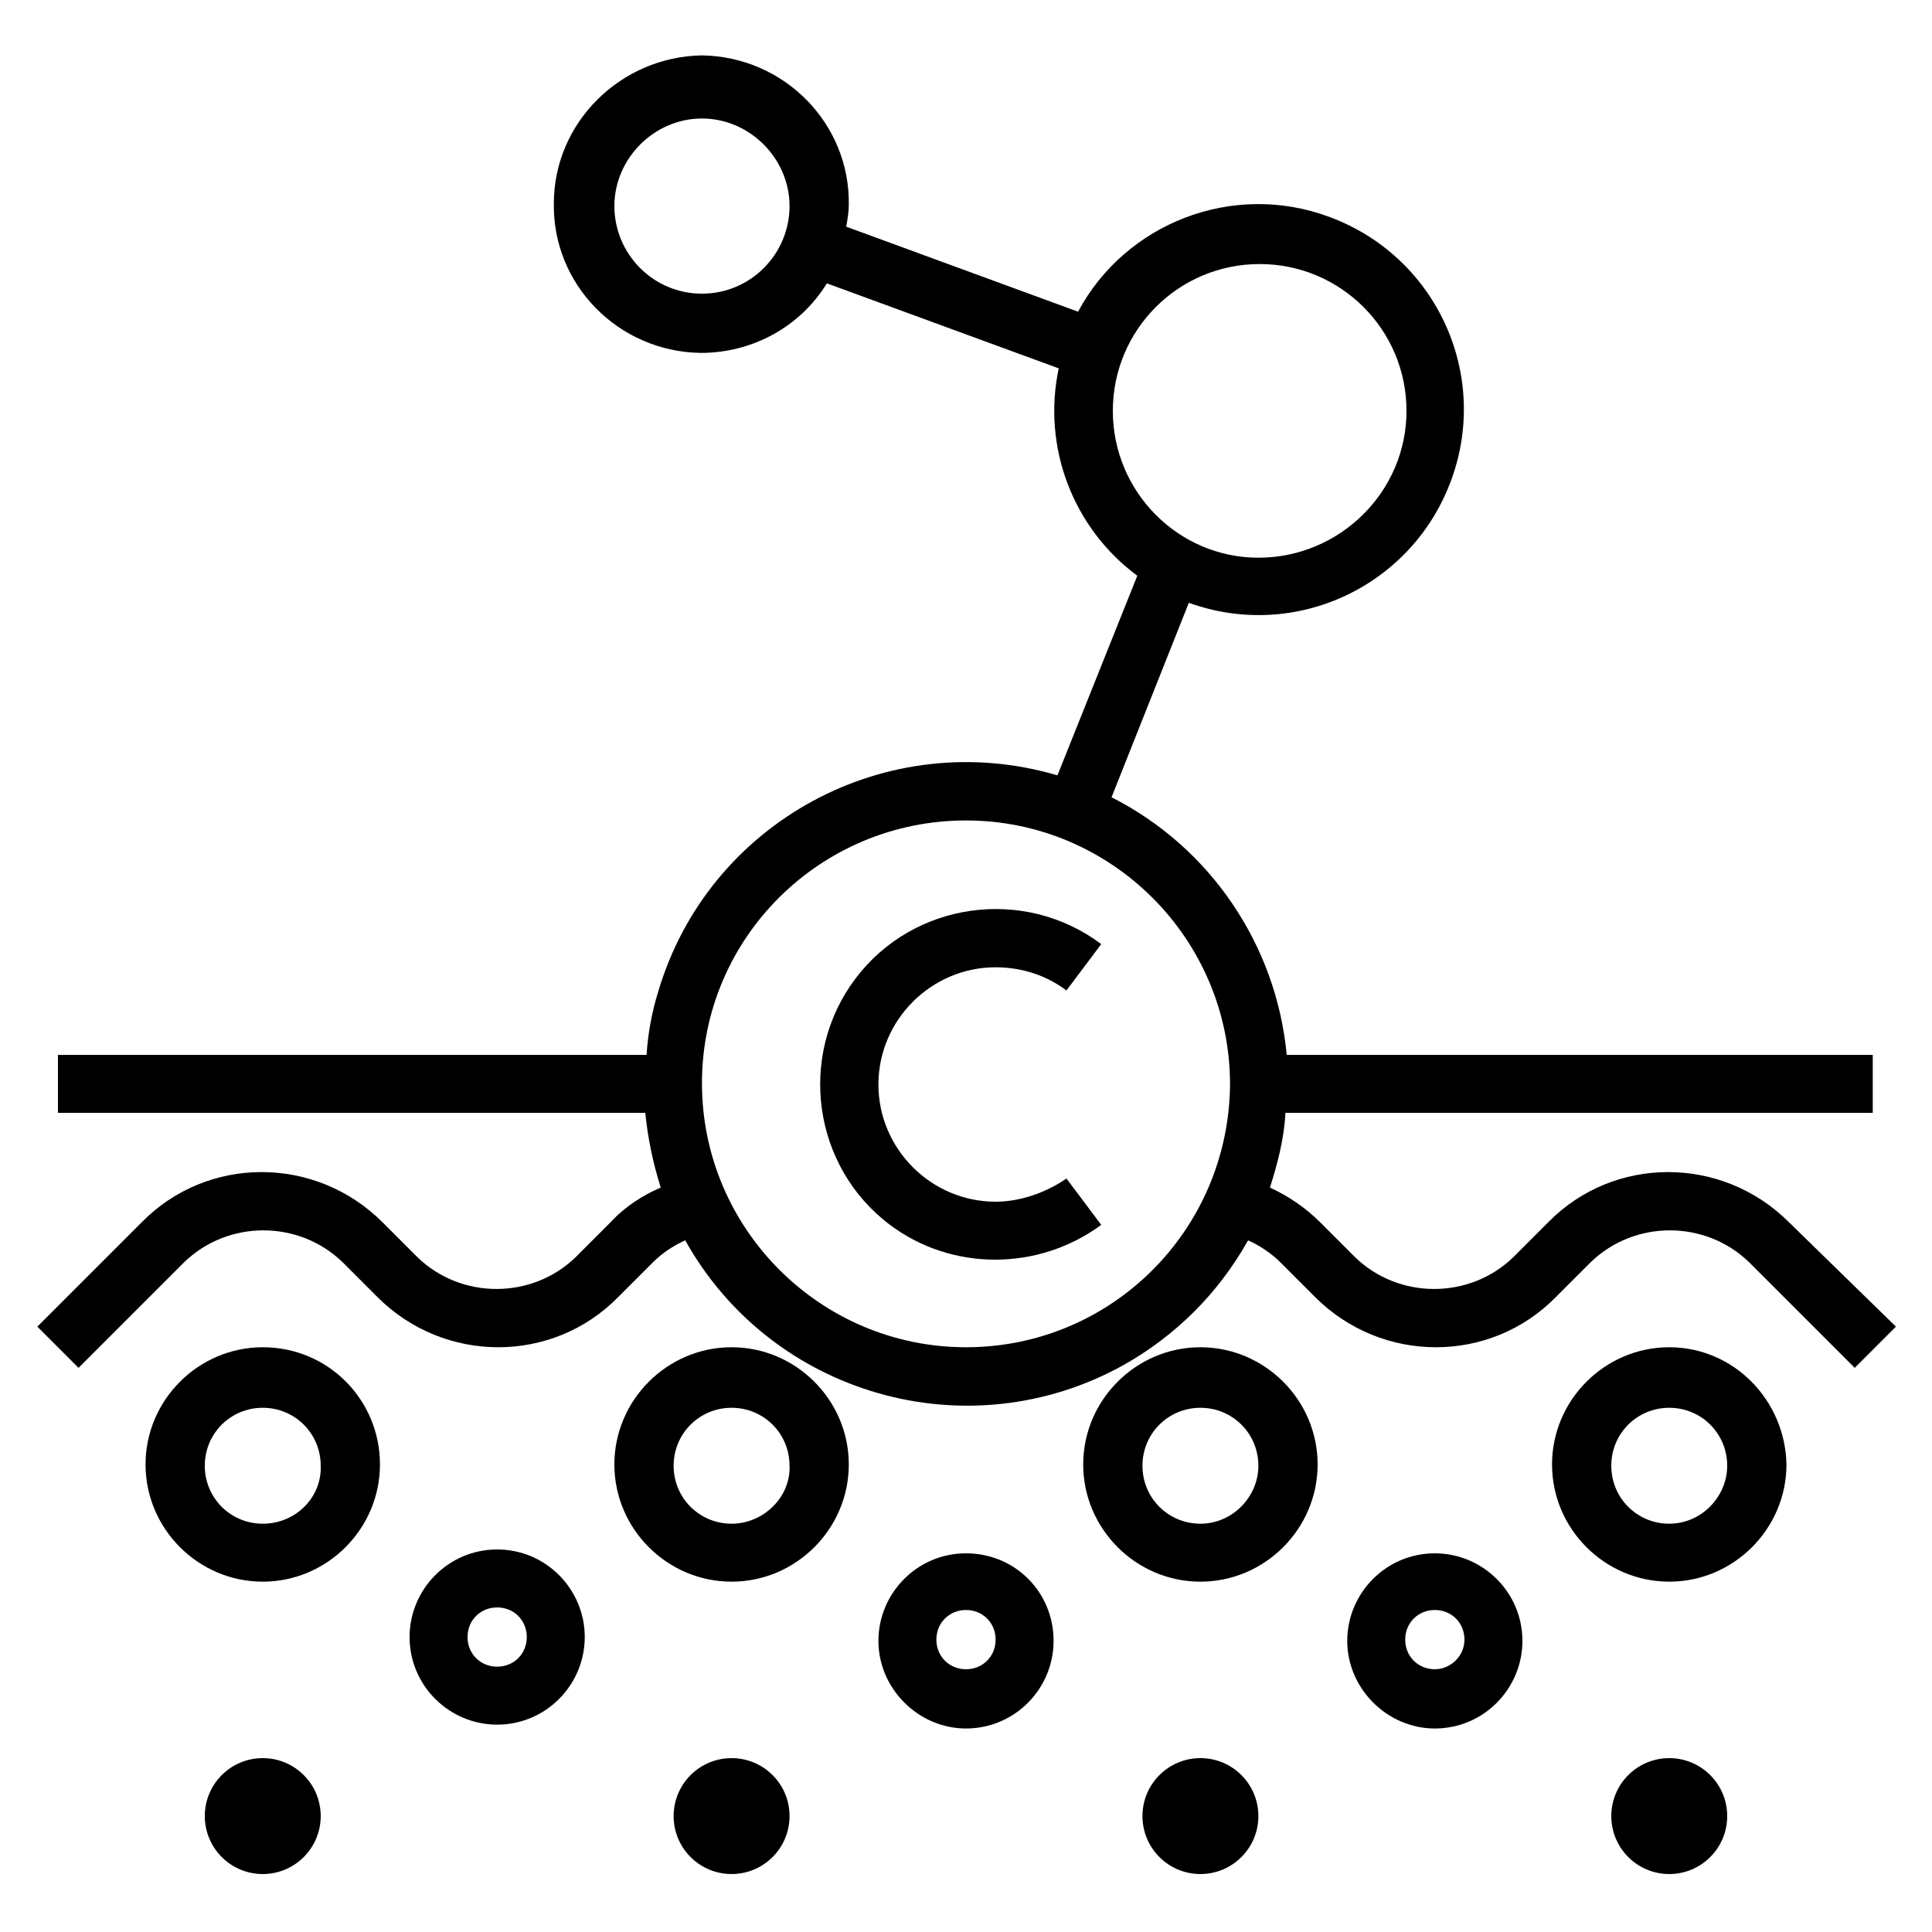
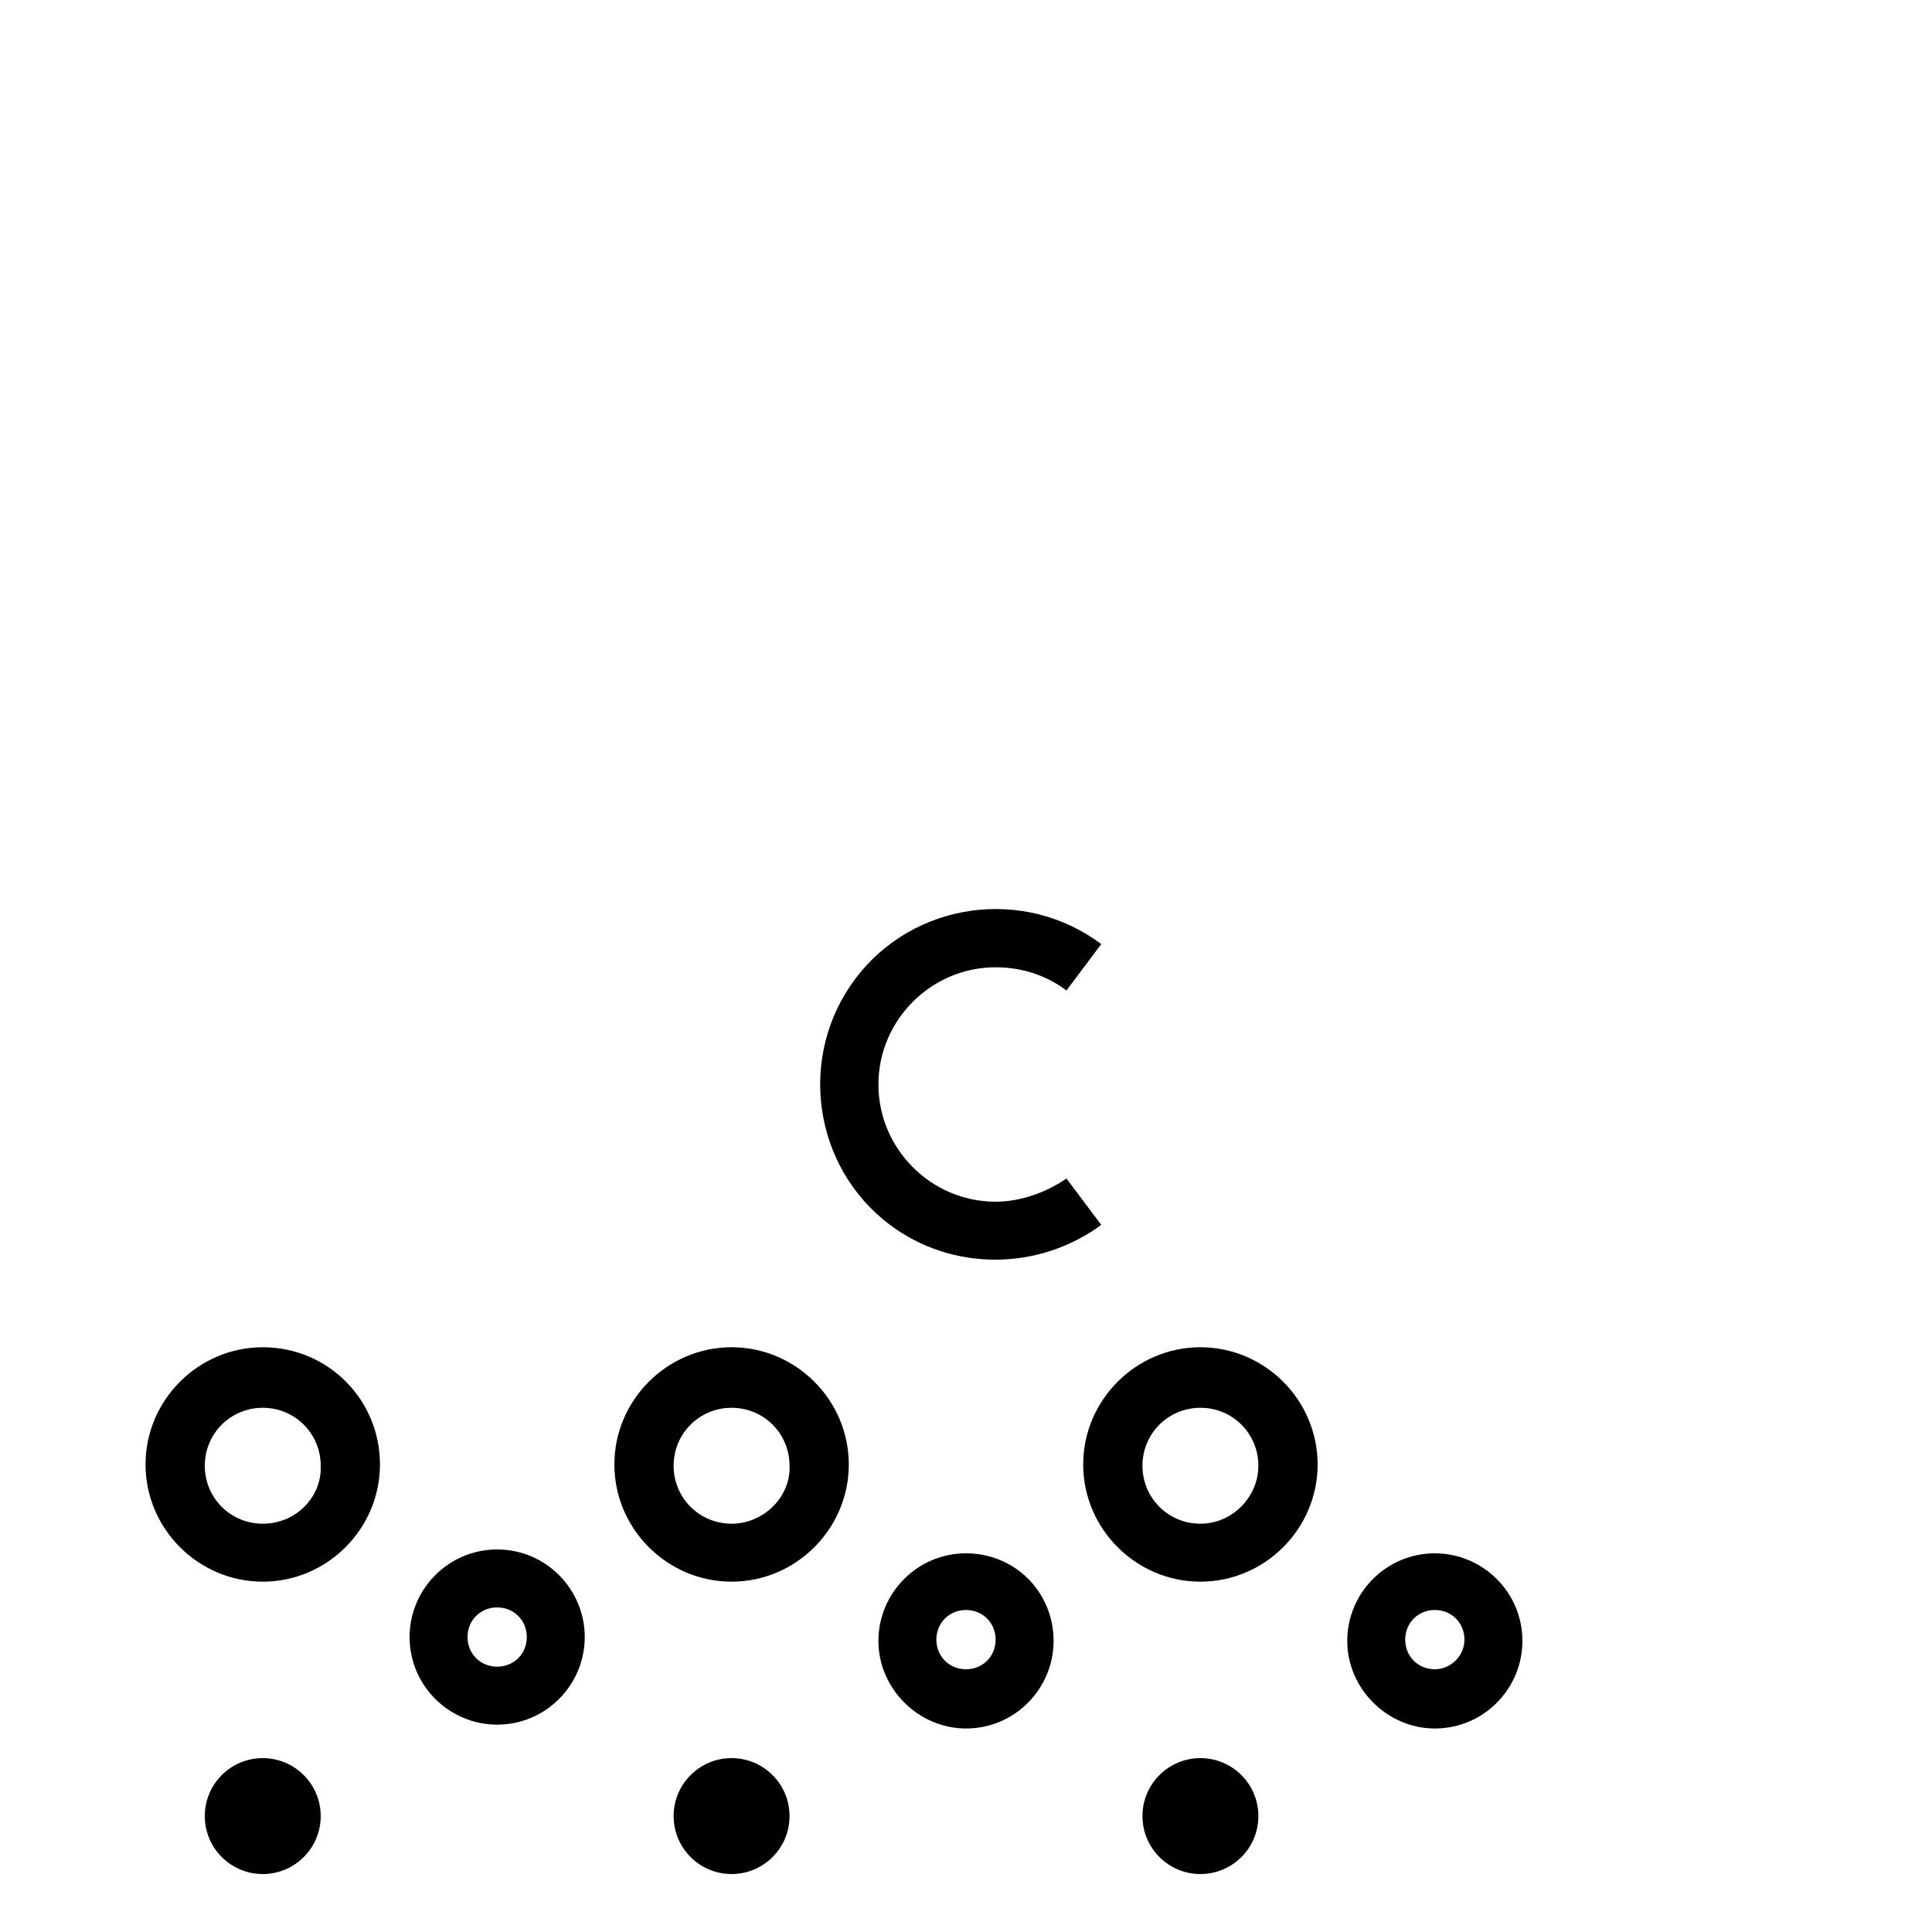
<svg xmlns="http://www.w3.org/2000/svg" version="1.1" id="Capa_1" x="0px" y="0px" viewBox="0 0 150 150" style="enable-background:new 0 0 150 150;" xml:space="preserve">
  <style type="text/css"> .st0{stroke:#000000;stroke-width:2;stroke-miterlimit:10;} .st1{stroke:#000000;stroke-width:0.75;stroke-miterlimit:10;} .st2{fill-rule:evenodd;clip-rule:evenodd;} .st3{fill-rule:evenodd;clip-rule:evenodd;fill:#231F20;} </style>
  <g>
    <path d="M77.3,93.3c-5,0-9.1-4.1-9.1-9.1c0-5,4.1-9.1,9.1-9.1c2,0,3.9,0.6,5.5,1.8l2.7-3.6c-6-4.5-14.6-3.3-19.1,2.7 c-4.5,6-3.3,14.6,2.7,19.1c4.8,3.6,11.5,3.6,16.4,0l-2.7-3.6C81.2,92.6,79.2,93.3,77.3,93.3z" />
-     <path d="M138.9,94.9c-5.2-5.2-13.6-5.2-18.7,0l-2.7,2.7c-3.4,3.3-8.9,3.3-12.3,0l-2.7-2.7c-1.1-1.1-2.4-2-3.9-2.7 c0.6-1.9,1.1-3.8,1.2-5.8h45.6v-4.5H99.9c-0.8-8.5-5.9-16.1-13.6-20l6-15.1c8.3,3,17.4-1.3,20.4-9.6c3-8.3-1.3-17.4-9.6-20.4 c-7.4-2.7-15.7,0.5-19.4,7.4l-18-6.6c0.1-0.6,0.2-1.1,0.2-1.7c0.1-6.3-5-11.5-11.4-11.6C48.2,4.4,43,9.5,43,15.8 c-0.1,6.3,5,11.5,11.4,11.6c4,0,7.7-2,9.8-5.4l18,6.6c-1.3,6.1,1.1,12.4,6.1,16.1l-6.2,15.5C68.9,56.3,55,63.8,51.1,77 c-0.5,1.6-0.8,3.3-0.9,4.9H4.5v4.5h45.6c0.2,2,0.6,3.9,1.2,5.8c-1.4,0.6-2.8,1.5-3.9,2.7l-2.7,2.7c-3.4,3.3-8.9,3.3-12.3,0 l-2.7-2.7c-5.2-5.2-13.6-5.2-18.7,0L2.9,103l3.2,3.2l8.2-8.2c3.4-3.3,8.9-3.3,12.3,0l2.7,2.7c5.2,5.2,13.6,5.2,18.7,0l2.7-2.7 c0.7-0.7,1.6-1.3,2.5-1.7c6.7,12,21.9,16.4,34,9.7c4.1-2.3,7.4-5.6,9.7-9.7c0.9,0.4,1.8,1,2.5,1.7l2.7,2.7c5.2,5.2,13.6,5.2,18.7,0 l2.7-2.7c3.4-3.3,8.9-3.3,12.3,0l8.2,8.2l3.2-3.2L138.9,94.9z M54.5,22.8c-3.8,0-6.8-3.1-6.8-6.8s3.1-6.8,6.8-6.8s6.8,3.1,6.8,6.8 S58.3,22.8,54.5,22.8z M86.4,31.9c0-6.3,5.1-11.4,11.4-11.4s11.4,5.1,11.4,11.4S104,43.3,97.7,43.3C91.5,43.3,86.4,38.2,86.4,31.9z M75,104.6c-11.3,0-20.5-9.2-20.5-20.5S63.7,63.7,75,63.7s20.5,9.2,20.5,20.5C95.4,95.5,86.3,104.6,75,104.6z" />
    <path d="M20.4,104.6c-5,0-9.1,4.1-9.1,9.1c0,5,4.1,9.1,9.1,9.1s9.1-4.1,9.1-9.1C29.5,108.7,25.5,104.6,20.4,104.6z M20.4,118.3 c-2.5,0-4.5-2-4.5-4.5c0-2.5,2-4.5,4.5-4.5s4.5,2,4.5,4.5C25,116.2,23,118.3,20.4,118.3z" />
    <path d="M56.8,104.6c-5,0-9.1,4.1-9.1,9.1c0,5,4.1,9.1,9.1,9.1s9.1-4.1,9.1-9.1C65.9,108.7,61.8,104.6,56.8,104.6z M56.8,118.3 c-2.5,0-4.5-2-4.5-4.5c0-2.5,2-4.5,4.5-4.5c2.5,0,4.5,2,4.5,4.5C61.4,116.2,59.3,118.3,56.8,118.3z" />
    <path d="M93.2,104.6c-5,0-9.1,4.1-9.1,9.1c0,5,4.1,9.1,9.1,9.1c5,0,9.1-4.1,9.1-9.1C102.3,108.7,98.2,104.6,93.2,104.6z M93.2,118.3c-2.5,0-4.5-2-4.5-4.5c0-2.5,2-4.5,4.5-4.5c2.5,0,4.5,2,4.5,4.5C97.7,116.2,95.7,118.3,93.2,118.3z" />
-     <path d="M129.6,104.6c-5,0-9.1,4.1-9.1,9.1c0,5,4.1,9.1,9.1,9.1c5,0,9.1-4.1,9.1-9.1C138.6,108.7,134.6,104.6,129.6,104.6z M129.6,118.3c-2.5,0-4.5-2-4.5-4.5c0-2.5,2-4.5,4.5-4.5c2.5,0,4.5,2,4.5,4.5C134.1,116.2,132.1,118.3,129.6,118.3z" />
    <path d="M38.6,120.3c-3.8,0-6.8,3.1-6.8,6.8c0,3.8,3.1,6.8,6.8,6.8c3.8,0,6.8-3.1,6.8-6.8l0,0C45.4,123.4,42.4,120.3,38.6,120.3z M38.6,129.4c-1.3,0-2.3-1-2.3-2.3s1-2.3,2.3-2.3s2.3,1,2.3,2.3S39.9,129.4,38.6,129.4z" />
    <path d="M75,120.6c-3.8,0-6.8,3.1-6.8,6.8s3.1,6.8,6.8,6.8c3.8,0,6.8-3.1,6.8-6.8l0,0C81.8,123.6,78.8,120.6,75,120.6z M75,129.6 c-1.3,0-2.3-1-2.3-2.3s1-2.3,2.3-2.3s2.3,1,2.3,2.3S76.3,129.6,75,129.6z" />
    <path d="M111.4,120.6c-3.8,0-6.8,3.1-6.8,6.8s3.1,6.8,6.8,6.8c3.8,0,6.8-3.1,6.8-6.8l0,0C118.2,123.6,115.1,120.6,111.4,120.6z M111.4,129.6c-1.3,0-2.3-1-2.3-2.3s1-2.3,2.3-2.3s2.3,1,2.3,2.3S112.6,129.6,111.4,129.6z" />
    <circle cx="56.8" cy="141" r="4.5" />
    <circle cx="93.2" cy="141" r="4.5" />
-     <circle cx="129.6" cy="141" r="4.5" />
    <circle cx="20.4" cy="141" r="4.5" />
  </g>
</svg>